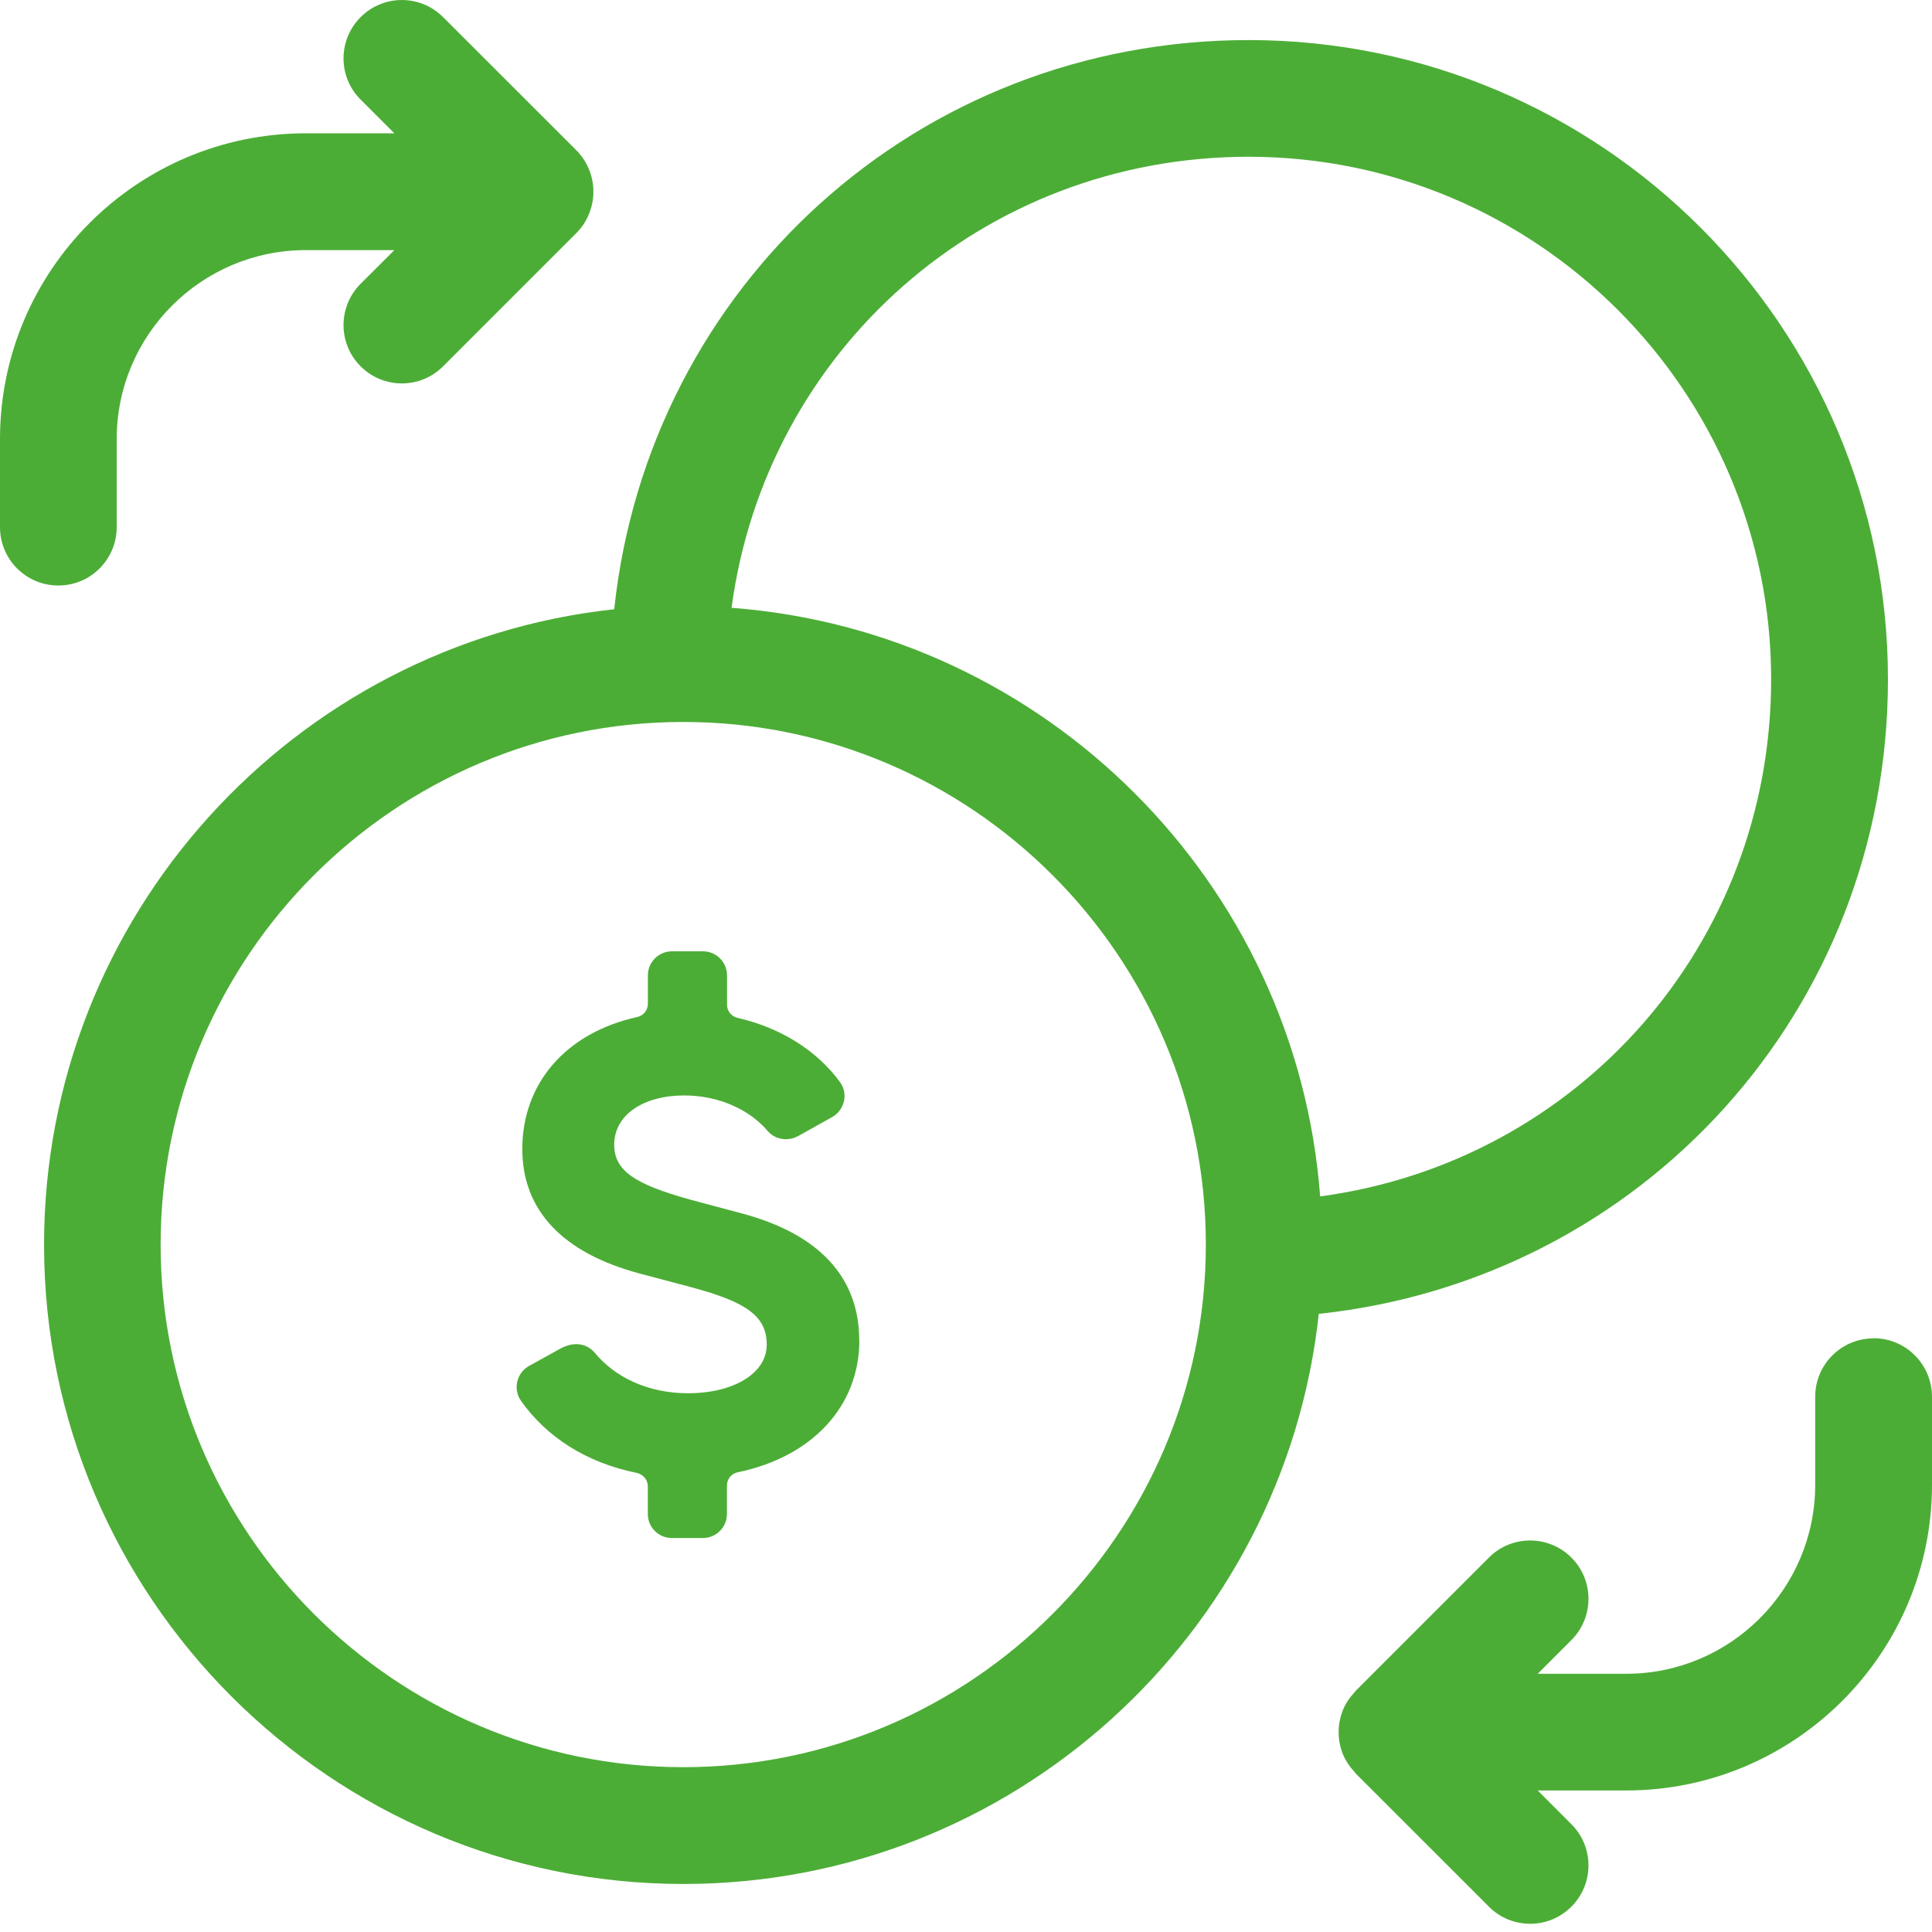
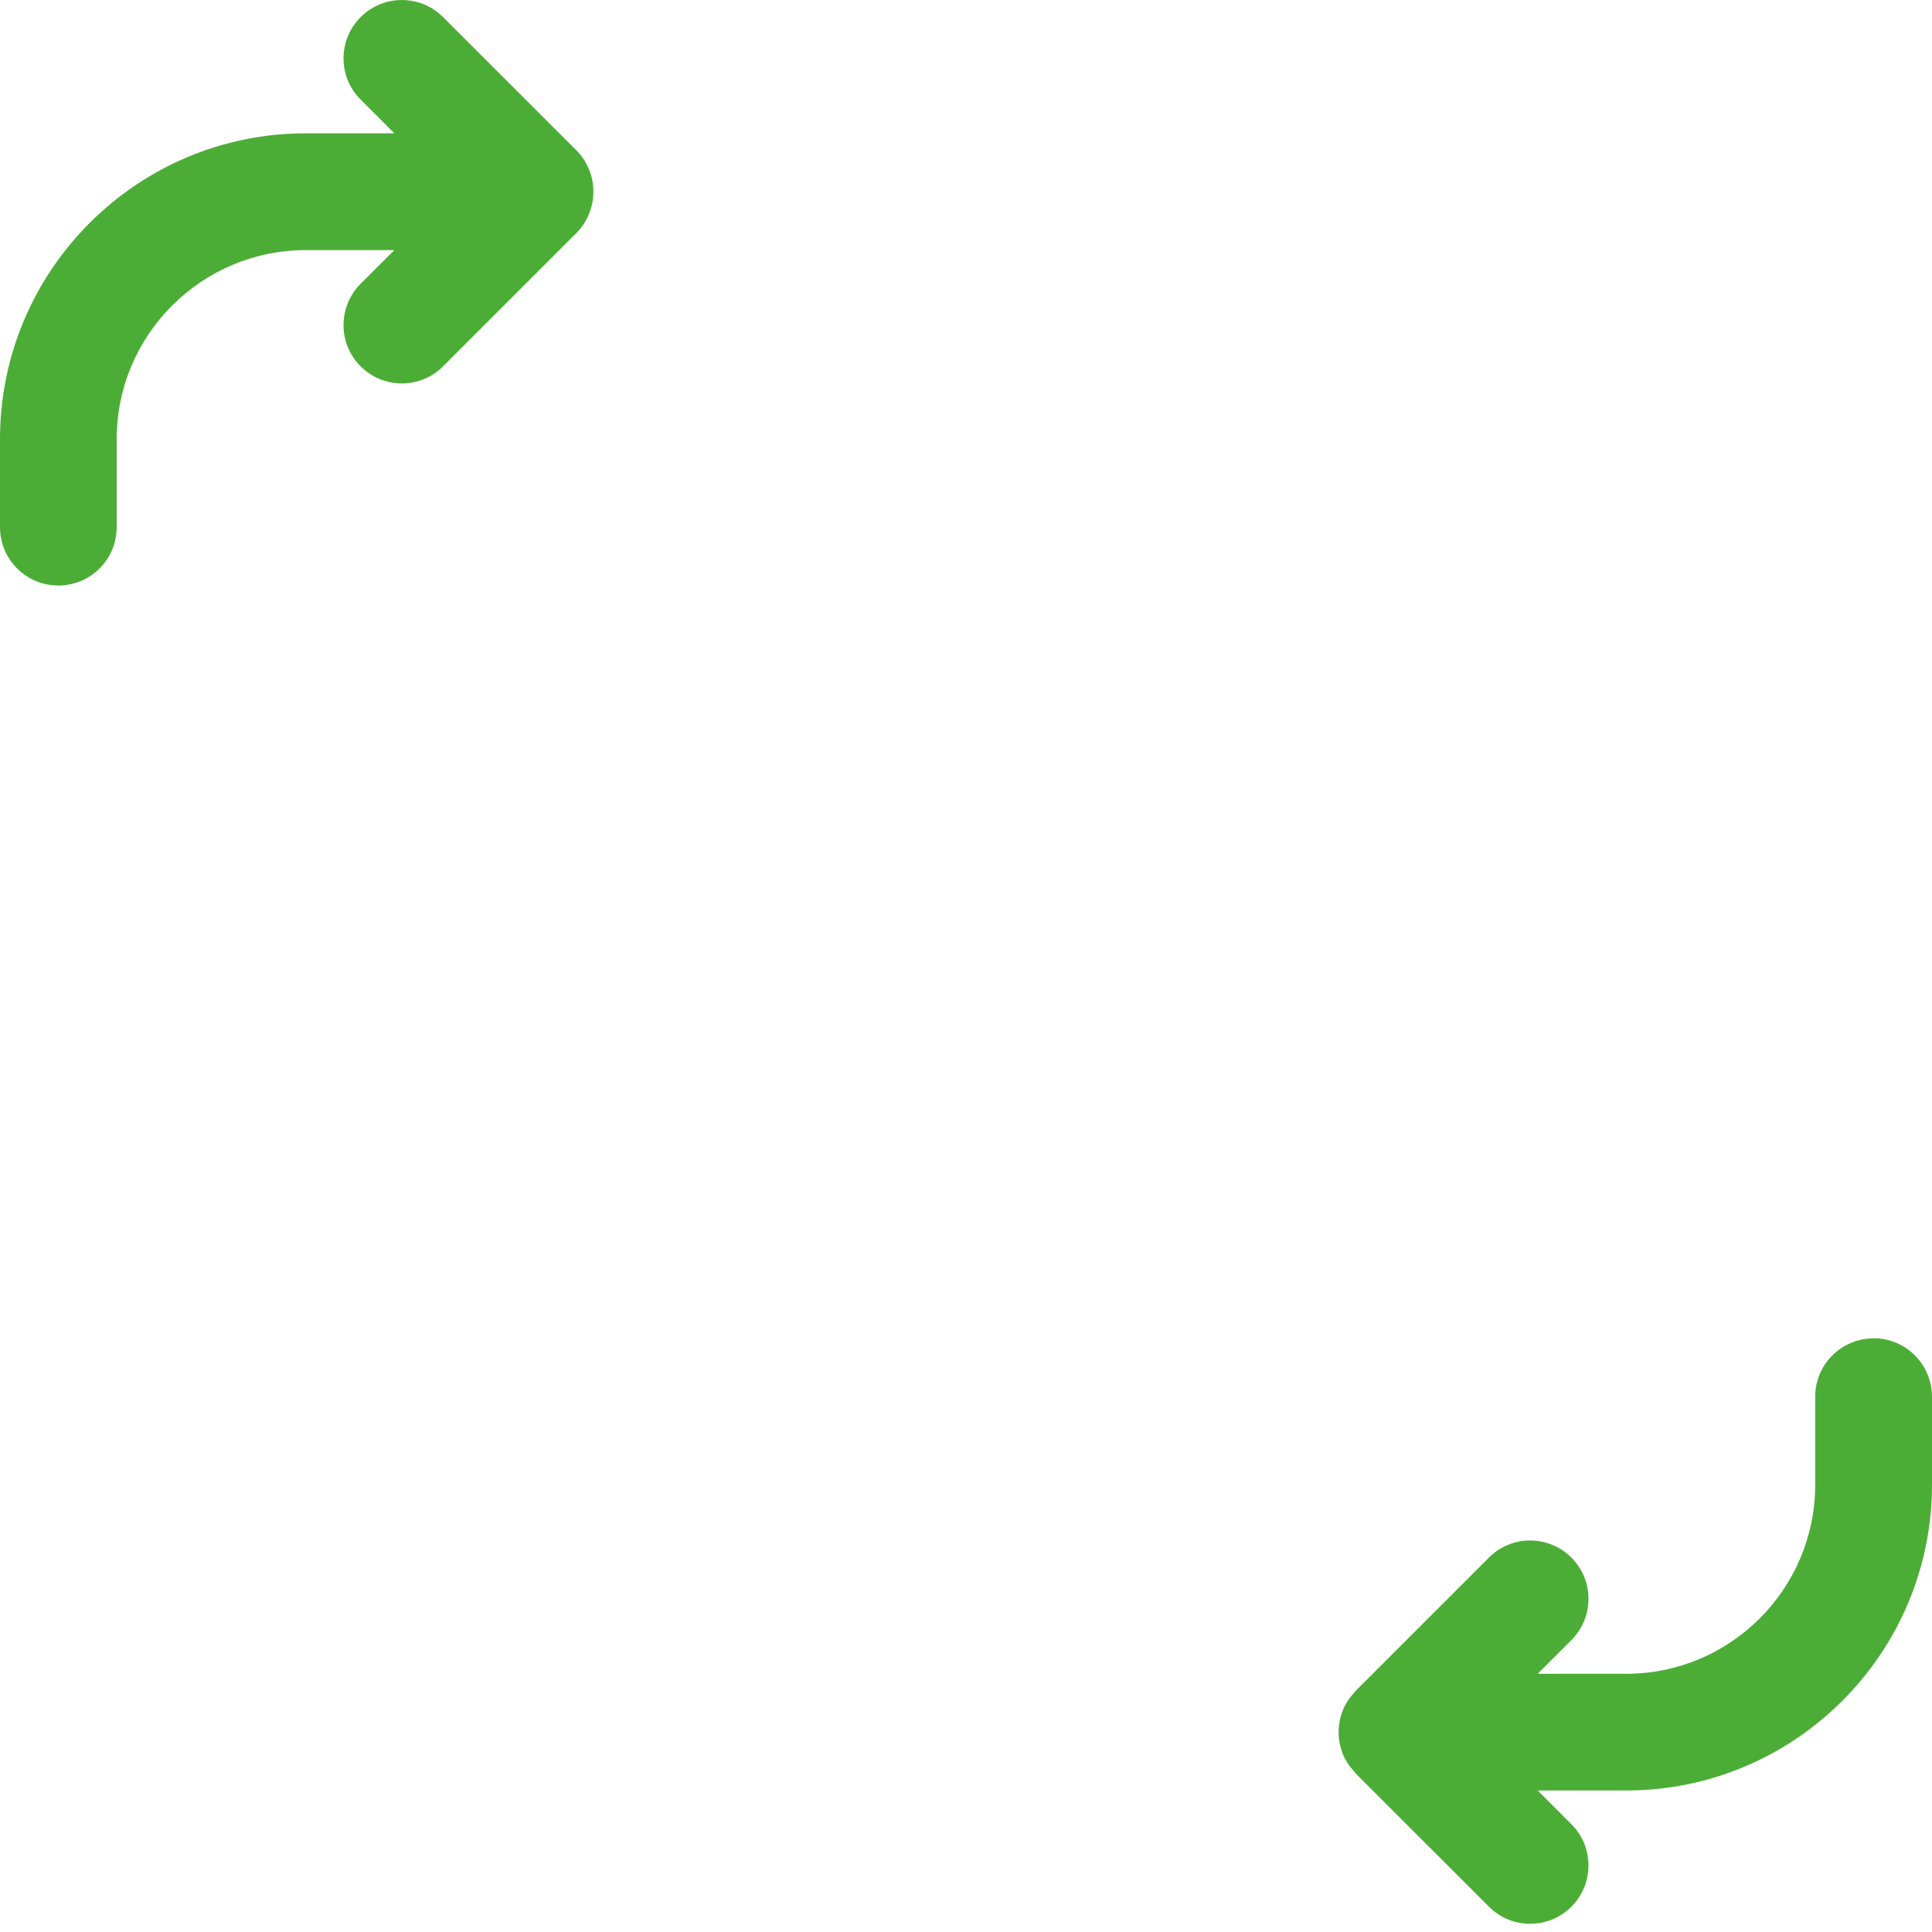
<svg xmlns="http://www.w3.org/2000/svg" width="35" height="35" viewBox="0 0 35 35" fill="none">
-   <path d="M34.202 12.306C34.202 5.92 29.006 0.726 22.622 0.726C16.622 0.726 11.751 5.184 11.127 11.037C5.329 11.664 0.798 16.587 0.798 22.549C0.798 28.934 5.994 34.13 12.38 34.13C18.342 34.13 23.265 29.601 23.891 23.802C29.743 23.177 34.202 18.307 34.202 12.306ZM22.62 2.84C27.839 2.84 32.086 7.086 32.086 12.306C32.086 17.122 28.574 21.049 23.916 21.674C23.487 15.986 18.94 11.44 13.253 11.011C13.876 6.353 17.805 2.84 22.62 2.84ZM12.378 32.014C7.157 32.014 2.91 27.767 2.91 22.547C2.91 17.327 7.157 13.079 12.378 13.079C17.598 13.079 21.845 17.327 21.845 22.547C21.845 27.767 17.598 32.014 12.378 32.014Z" fill="#4CAD36" />
  <path d="M2.114 9.55V7.955C2.114 6.067 3.651 4.531 5.539 4.531H7.144L6.533 5.141C6.12 5.554 6.12 6.225 6.533 6.636C6.739 6.843 7.009 6.946 7.28 6.946C7.551 6.946 7.821 6.843 8.027 6.636L10.442 4.221C10.54 4.123 10.617 4.008 10.67 3.876C10.777 3.617 10.777 3.327 10.67 3.068C10.616 2.938 10.54 2.821 10.442 2.723L8.027 0.31C7.614 -0.103 6.946 -0.103 6.533 0.31C6.12 0.723 6.12 1.393 6.533 1.804L7.144 2.415H5.539C2.483 2.415 0 4.9 0 7.955V9.55C0 10.134 0.472 10.607 1.057 10.607C1.641 10.607 2.114 10.134 2.114 9.55Z" fill="#4CAD36" />
  <path d="M33.941 24.246C33.357 24.246 32.884 24.719 32.884 25.303V26.898C32.884 28.786 31.348 30.322 29.461 30.322H27.857L28.467 29.712C28.88 29.299 28.88 28.628 28.467 28.217C28.054 27.804 27.384 27.804 26.973 28.217L24.558 30.632C24.558 30.632 24.549 30.648 24.542 30.655C24.454 30.747 24.379 30.854 24.33 30.975C24.224 31.234 24.224 31.526 24.33 31.784C24.381 31.904 24.454 32.011 24.542 32.104C24.549 32.111 24.551 32.12 24.558 32.127L26.973 34.541C27.179 34.748 27.449 34.851 27.72 34.851C27.991 34.851 28.261 34.748 28.467 34.541C28.88 34.129 28.88 33.458 28.467 33.047L27.857 32.436H29.461C32.515 32.436 35 29.951 35 26.896V25.302C34.998 24.715 34.524 24.243 33.941 24.243V24.246Z" fill="#4CAD36" />
-   <path d="M15.568 24.279C15.568 25.473 14.719 26.392 13.363 26.672C13.249 26.695 13.169 26.796 13.169 26.913C13.169 27.057 13.169 27.251 13.169 27.428C13.169 27.669 12.973 27.863 12.733 27.863H12.171C11.93 27.863 11.736 27.668 11.736 27.428V26.927C11.736 26.806 11.648 26.707 11.531 26.682C10.619 26.497 9.903 26.033 9.44 25.38C9.289 25.169 9.357 24.871 9.585 24.745L10.145 24.435C10.407 24.29 10.636 24.343 10.775 24.507C11.137 24.945 11.73 25.24 12.465 25.24C13.283 25.24 13.89 24.883 13.89 24.362C13.89 23.84 13.519 23.588 12.534 23.322L11.58 23.069C10.201 22.698 9.462 21.934 9.462 20.814C9.462 19.623 10.257 18.706 11.546 18.424C11.659 18.399 11.737 18.298 11.737 18.183V17.67C11.737 17.428 11.933 17.234 12.173 17.234H12.735C12.976 17.234 13.171 17.43 13.171 17.67V18.203C13.171 18.319 13.251 18.413 13.363 18.44C14.14 18.618 14.798 19.029 15.218 19.604C15.372 19.812 15.3 20.111 15.075 20.237L14.464 20.578C14.28 20.681 14.044 20.65 13.907 20.489C13.575 20.097 13.015 19.845 12.393 19.845C11.665 19.845 11.127 20.192 11.127 20.736C11.127 21.21 11.498 21.451 12.495 21.73L13.449 21.985C14.826 22.355 15.566 23.128 15.566 24.283L15.568 24.279Z" fill="#4CAD36" />
</svg>